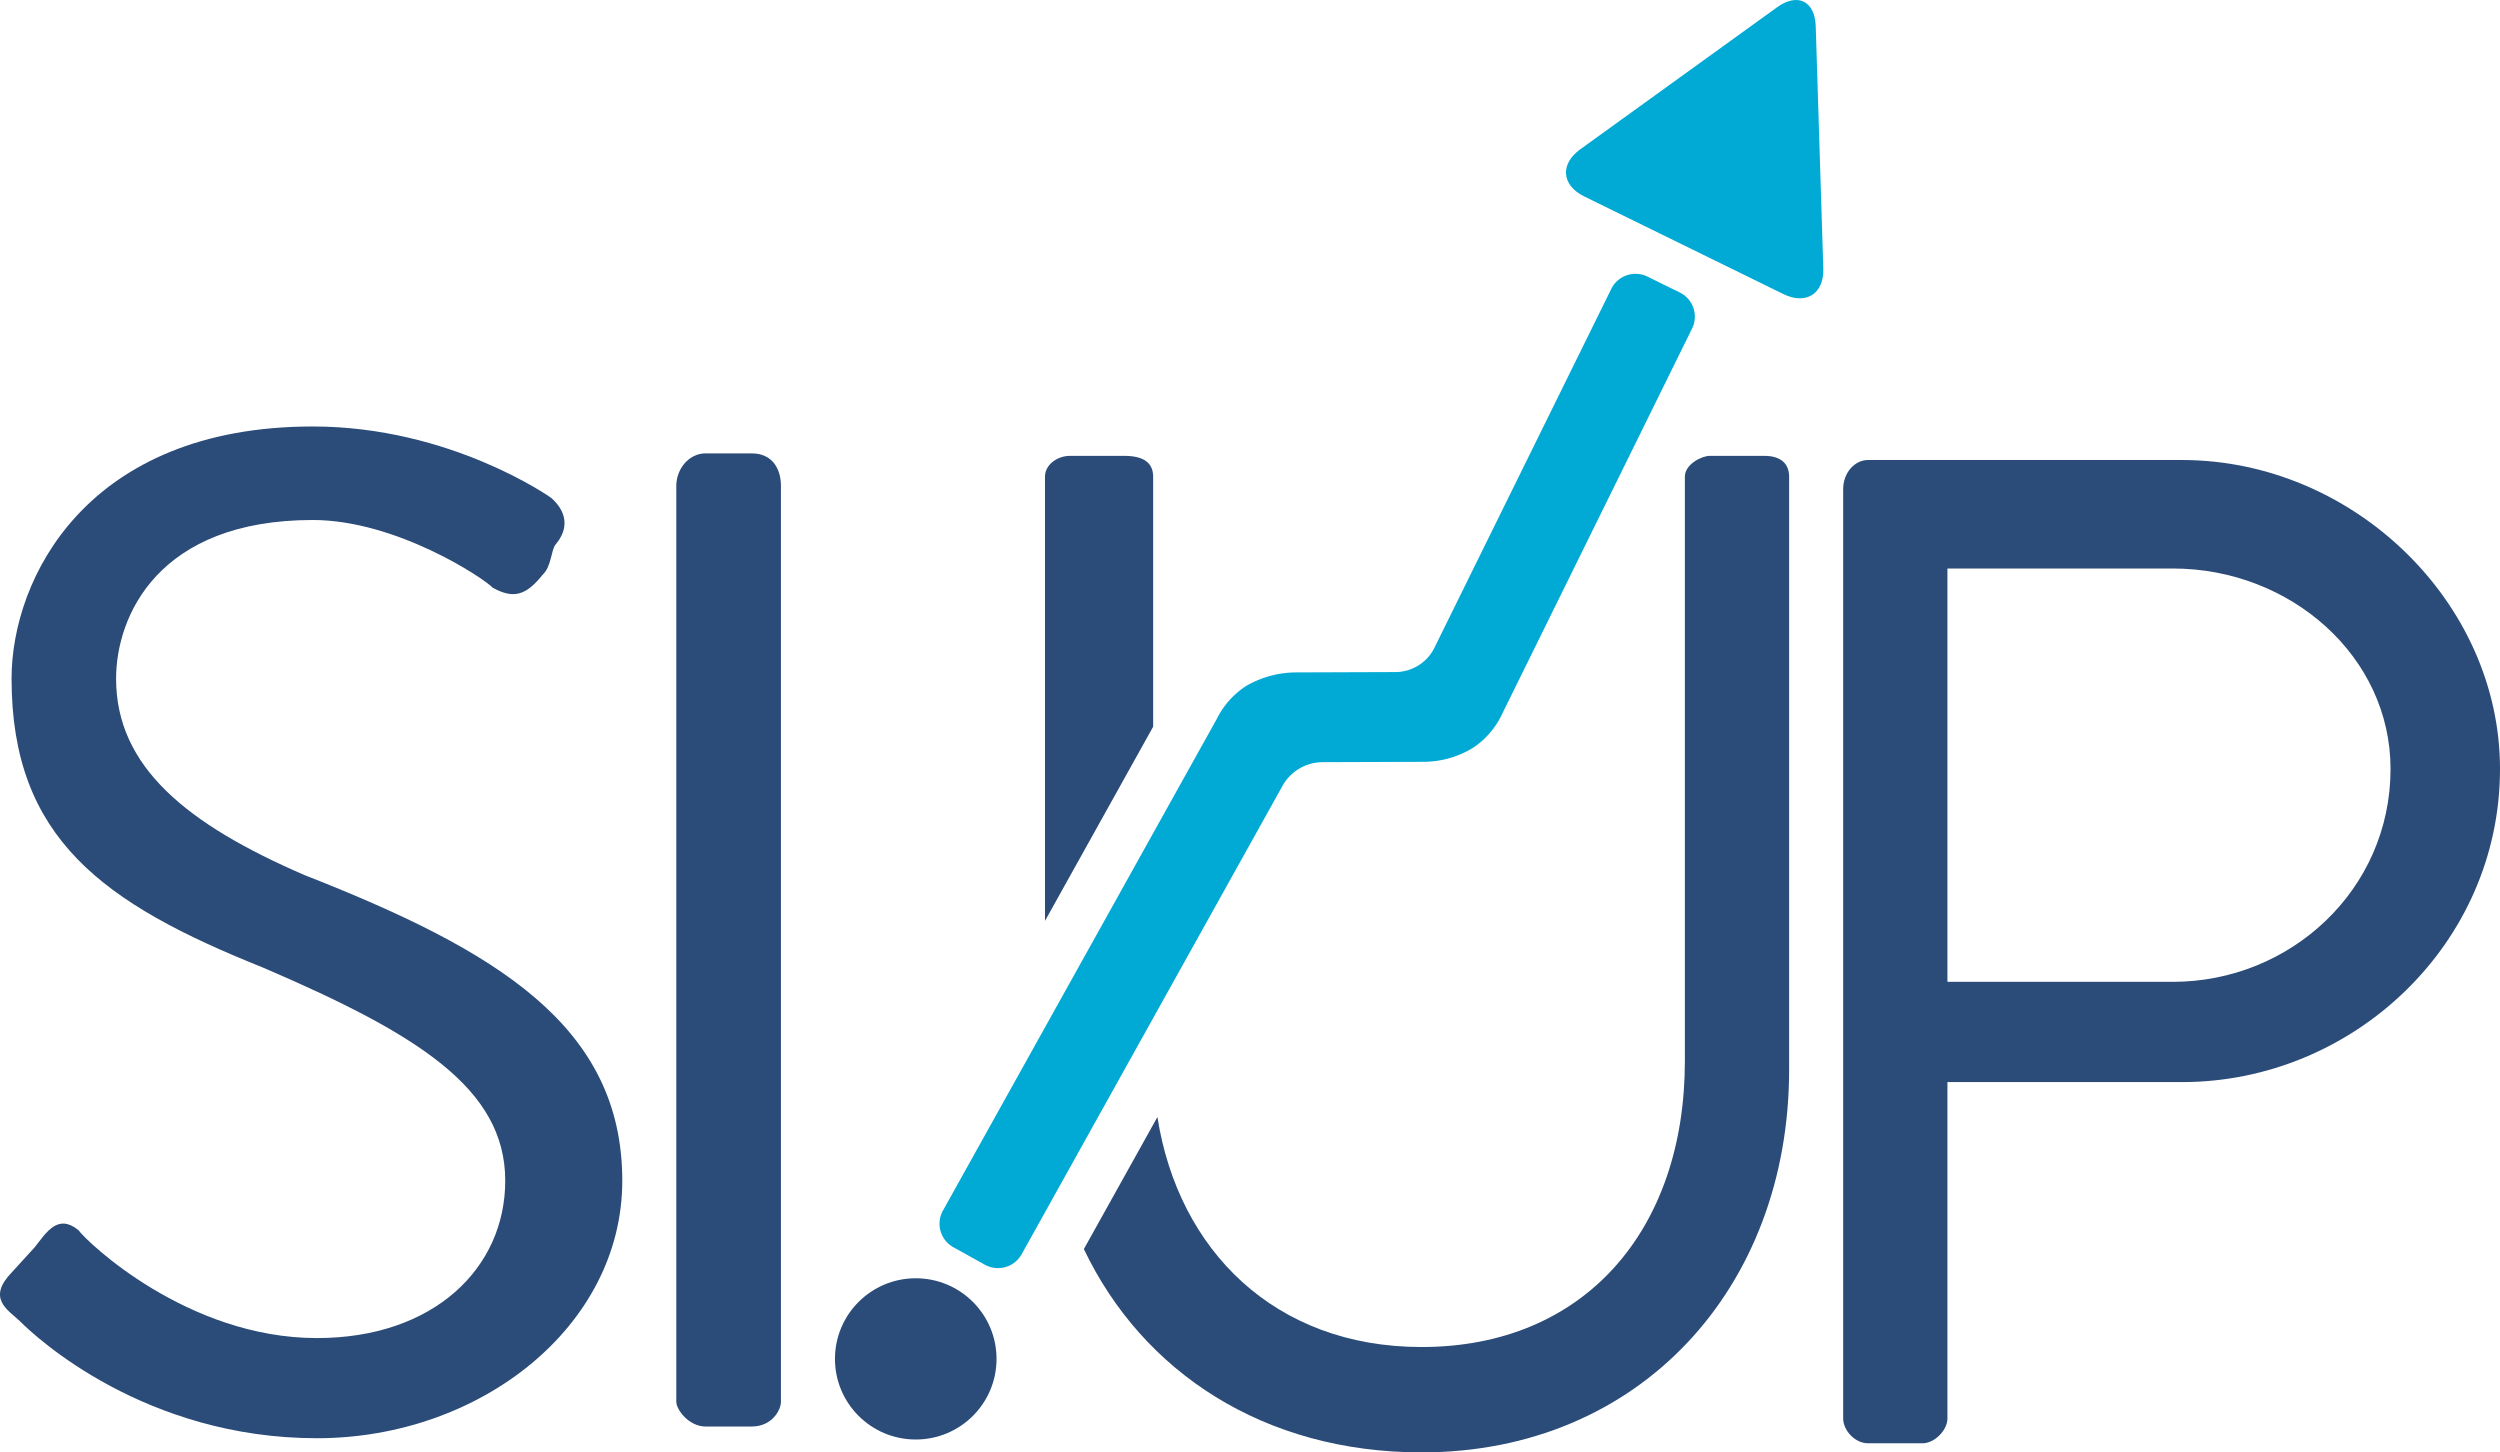
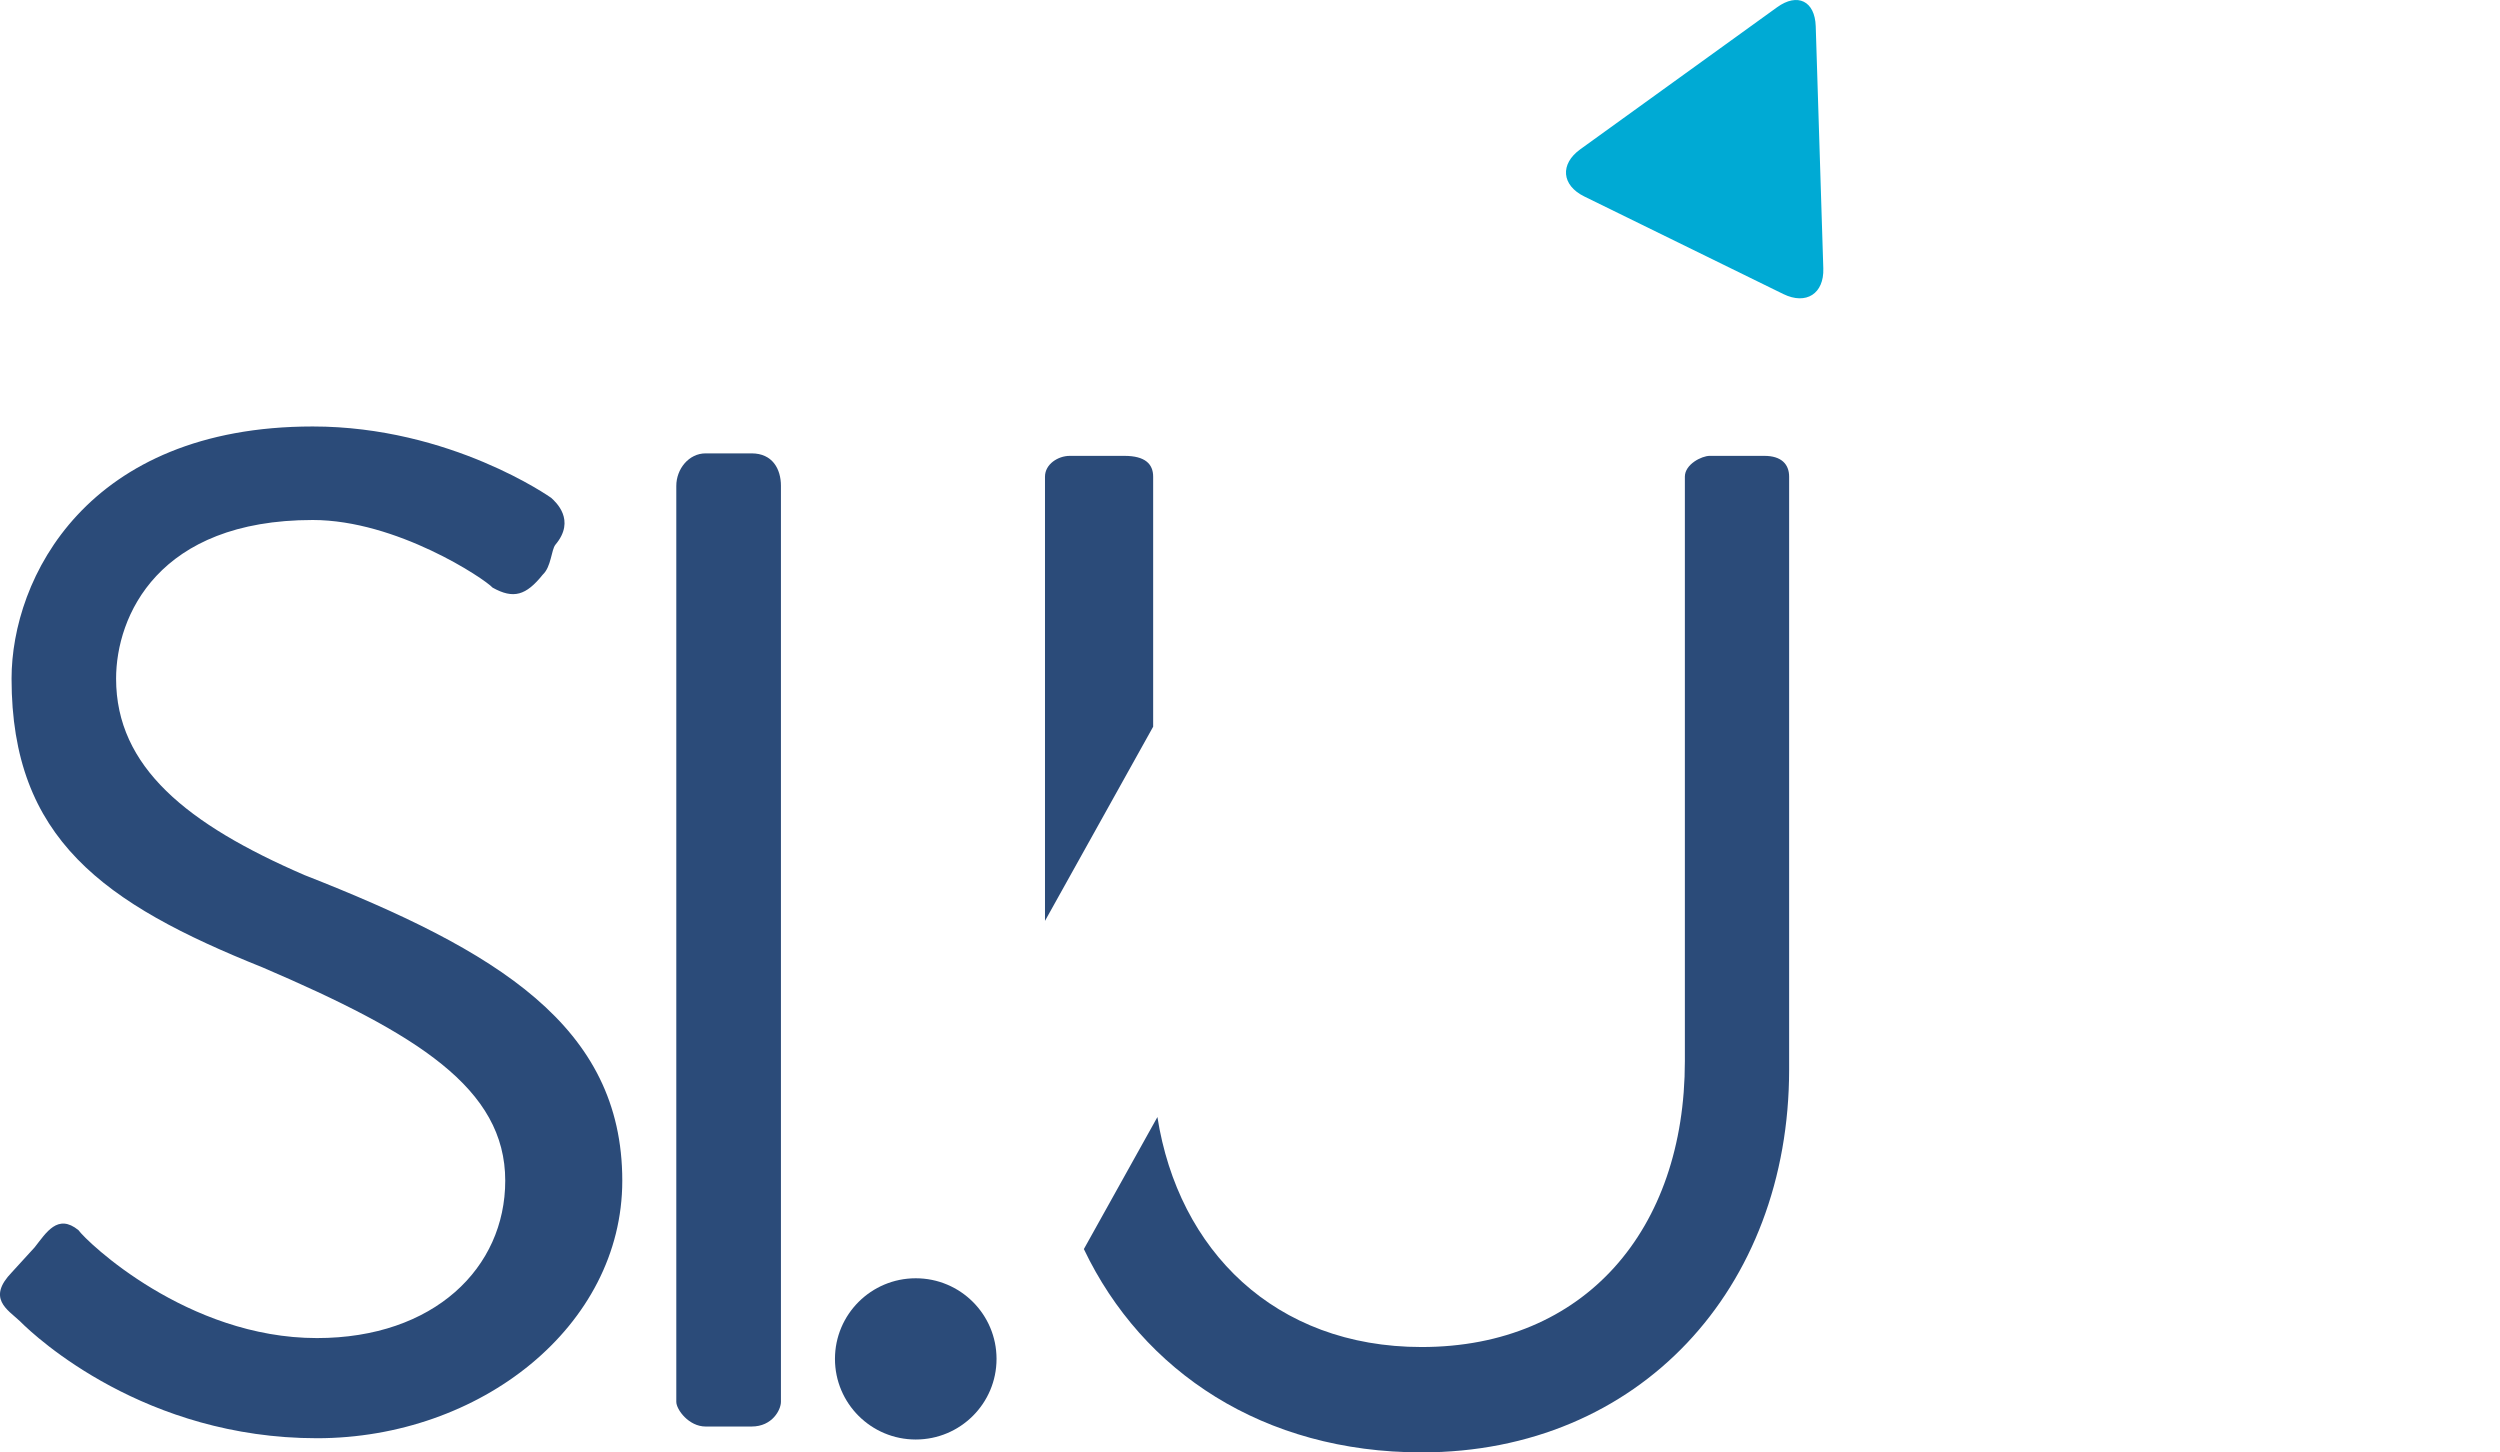
<svg xmlns="http://www.w3.org/2000/svg" xmlns:ns1="http://www.inkscape.org/namespaces/inkscape" xmlns:ns2="http://sodipodi.sourceforge.net/DTD/sodipodi-0.dtd" width="210" height="122" viewBox="0 0 210 122" version="1.1" id="svg1" ns1:version="1.4.2 (1:1.4.2+202505120737+ebf0e940d0)" ns2:docname="siup_logo_k5-simple.svg">
  <ns2:namedview id="namedview1" pagecolor="#ffffff" bordercolor="#000000" borderopacity="0.25" ns1:showpageshadow="2" ns1:pageopacity="0.0" ns1:pagecheckerboard="0" ns1:deskcolor="#d1d1d1" ns1:document-units="mm" ns1:zoom="8.0345008" ns1:cx="176.23995" ns1:cy="46.175862" ns1:window-width="3816" ns1:window-height="2025" ns1:window-x="1920" ns1:window-y="48" ns1:window-maximized="1" ns1:current-layer="layer1" />
  <defs id="defs1" />
  <g ns1:label="Layer 1" ns1:groupmode="layer" id="layer1">
-     <path ns1:connector-curvature="0" id="path1757" style="font-style:normal;font-variant:normal;font-weight:normal;font-stretch:normal;font-size:medium;line-height:676.7;font-family:'Brandon Grotesque';-inkscape-font-specification:'Brandon Grotesque';letter-spacing:0px;word-spacing:0px;fill:#284877;fill-opacity:0.984;stroke:none;stroke-width:2.952" d="m 154.826,119.159 c 0,0.983 0.985,2.076 2.08,2.076 h 4.598 c 0.985,0 2.08,-1.092 2.08,-2.076 V 90.896 h 19.705 c 14.341,0 26.711,-11.58 26.711,-26.307 0,-14.028 -12.37,-25.947 -26.711,-25.947 h -26.383 c -1.095,0 -2.08,1.049 -2.08,2.447 z m 8.758,-36.686 V 47.754 h 18.939 c 9.853,0 18.282,7.363 18.282,16.835 0,10.171 -8.429,17.884 -18.282,17.884 z" ns2:nodetypes="sssscssssssccsssc" />
    <path id="path1763" style="font-style:normal;font-variant:normal;font-weight:normal;font-stretch:normal;font-size:medium;line-height:676.7;font-family:'Brandon Grotesque';-inkscape-font-specification:'Brandon Grotesque';letter-spacing:0px;word-spacing:0px;fill:#284877;fill-opacity:0.984;stroke:none;stroke-width:2.952" d="M 89.859 38.293 C 88.874 38.293 87.779 38.992 87.779 40.041 L 87.779 77.354 L 96.865 61.043 L 96.865 40.041 C 96.865 38.992 96.209 38.293 94.457 38.293 L 89.859 38.293 z M 143.609 38.293 C 142.953 38.293 141.529 38.992 141.529 40.041 L 141.529 89.137 C 141.529 103.317 133.1 113.15 119.416 113.15 C 107.073 113.15 98.976 105.014 97.223 93.83 L 91.045 104.922 C 95.976 115.265 106.169 122 119.416 122 C 137.698 122 150.287 108.234 150.287 89.836 L 150.287 40.041 C 150.287 38.992 149.632 38.293 148.209 38.293 L 143.609 38.293 z " />
    <path ns1:connector-curvature="0" id="path1753" style="font-style:normal;font-variant:normal;font-weight:normal;font-stretch:normal;font-size:medium;line-height:676.7;font-family:'Brandon Grotesque';-inkscape-font-specification:'Brandon Grotesque';letter-spacing:0px;word-spacing:0px;fill:#284877;fill-opacity:0.984;stroke:none;stroke-width:2.952" d="m 1.673,110.979 c 1.401,1.42 10.542,9.832 24.949,9.832 13.706,0 25.65,-9.395 25.65,-21.632 0,-13.001 -10.542,-19.337 -26.7,-25.674 C 15.729,69.245 9.752,64.438 9.752,57.009 c 0,-5.244 3.514,-13.329 16.519,-13.329 7.028,0 14.407,4.916 15.107,5.681 1.763,0.983 2.813,0.656 4.215,-1.093 0.712,-0.656 0.712,-2.076 1.062,-2.513 1.752,-2.076 0,-3.605 -0.351,-3.933 0,0 -8.44,-5.998 -20.034,-5.998 -18.983,0 -25.299,12.771 -25.299,21.184 0,13.438 7.729,18.9 21.085,24.254 12.994,5.572 20.384,10.16 20.384,17.917 0,7.32 -5.977,13.219 -15.819,13.219 -10.893,0 -19.333,-8.084 -20.034,-9.068 -1.752,-1.42 -2.703,0.221 -3.678,1.448 l -1.912,2.092 c -2.113,2.185 -0.377,3.124 0.674,4.107 z" ns2:nodetypes="csscssccccsscssccccc" />
-     <path ns1:connector-curvature="0" style="font-style:normal;font-variant:normal;font-weight:normal;font-stretch:normal;font-size:medium;line-height:676.7;font-family:'Brandon Grotesque';-inkscape-font-specification:'Brandon Grotesque';letter-spacing:0px;word-spacing:0px;fill:#284877;fill-opacity:0.984;stroke:none;stroke-width:3.354" d="m 56.809,117.752 c 0,0.655 1.051,2.076 2.463,2.076 h 3.864 c 1.752,0 2.463,-1.42 2.463,-2.076 V 40.814 c 0,-1.42 -0.712,-2.731 -2.463,-2.731 h -3.864 c -1.412,0 -2.463,1.311 -2.463,2.731 z" id="path1755" ns2:nodetypes="sssssssss" />
+     <path ns1:connector-curvature="0" style="font-style:normal;font-variant:normal;font-weight:normal;font-stretch:normal;font-size:medium;line-height:676.7;font-family:'Brandon Grotesque';-inkscape-font-specification:'Brandon Grotesque';letter-spacing:0px;word-spacing:0px;fill:#284877;fill-opacity:0.984;stroke:none;stroke-width:3.354" d="m 56.809,117.752 c 0,0.655 1.051,2.076 2.463,2.076 h 3.864 c 1.752,0 2.463,-1.42 2.463,-2.076 V 40.814 c 0,-1.42 -0.712,-2.731 -2.463,-2.731 h -3.864 c -1.412,0 -2.463,1.311 -2.463,2.731 " id="path1755" ns2:nodetypes="sssssssss" />
    <ellipse style="fill:#284877;fill-opacity:0.984;stroke-width:0.929" id="circle9" cx="76.923" cy="114.147" rx="6.786" ry="6.772" />
    <g id="g10" transform="matrix(1.609,0.789,0.791,-1.606,126.149,7.258)" style="fill:#00aad4;fill-opacity:1">
      <path d="m 5.75,-2.932 c -1.189,0 -1.703,0.856 -1.146,1.905 l 5.332,10.045 c 0.554,1.05 1.464,1.05 2.021,0 l 5.333,-10.043 c 0.56,-1.048 0.04,-1.906 -1.15,-1.906 z" style="fill:#00aad4;fill-opacity:1;fill-rule:nonzero;stroke:none" id="path10" ns1:connector-curvature="0" />
    </g>
-     <path style="baseline-shift:baseline;display:inline;overflow:visible;vector-effect:none;fill:#00aad4;fill-opacity:1;stroke-width:0.378;stroke-linecap:square;stroke-linejoin:bevel;enable-background:accumulate;stop-color:#000000" d="m 135.349,24.266 -14.859,30.147 a 3.66,3.653 0 0 1 -3.27,2.041 l -8.361,0.03 a 8.365,8.348 0 0 0 -4.222,1.161 7.052,7.037 0 0 0 -2.439,2.767 L 79.206,101.691 a 2.269,2.264 0 0 0 0.881,3.079 l 2.644,1.467 a 2.269,2.264 0 0 0 3.085,-0.879 l 21.915,-39.348 a 3.874,3.866 0 0 1 3.371,-1.988 l 8.49,-0.03 a 7.968,7.952 0 0 0 4.193,-1.209 7,6.986 0 0 0 2.456,-2.939 l 15.893,-32.246 a 2.269,2.264 0 0 0 -1.034,-3.031 l -2.715,-1.333 a 2.269,2.264 0 0 0 -3.037,1.032 z" id="path21" />
  </g>
</svg>